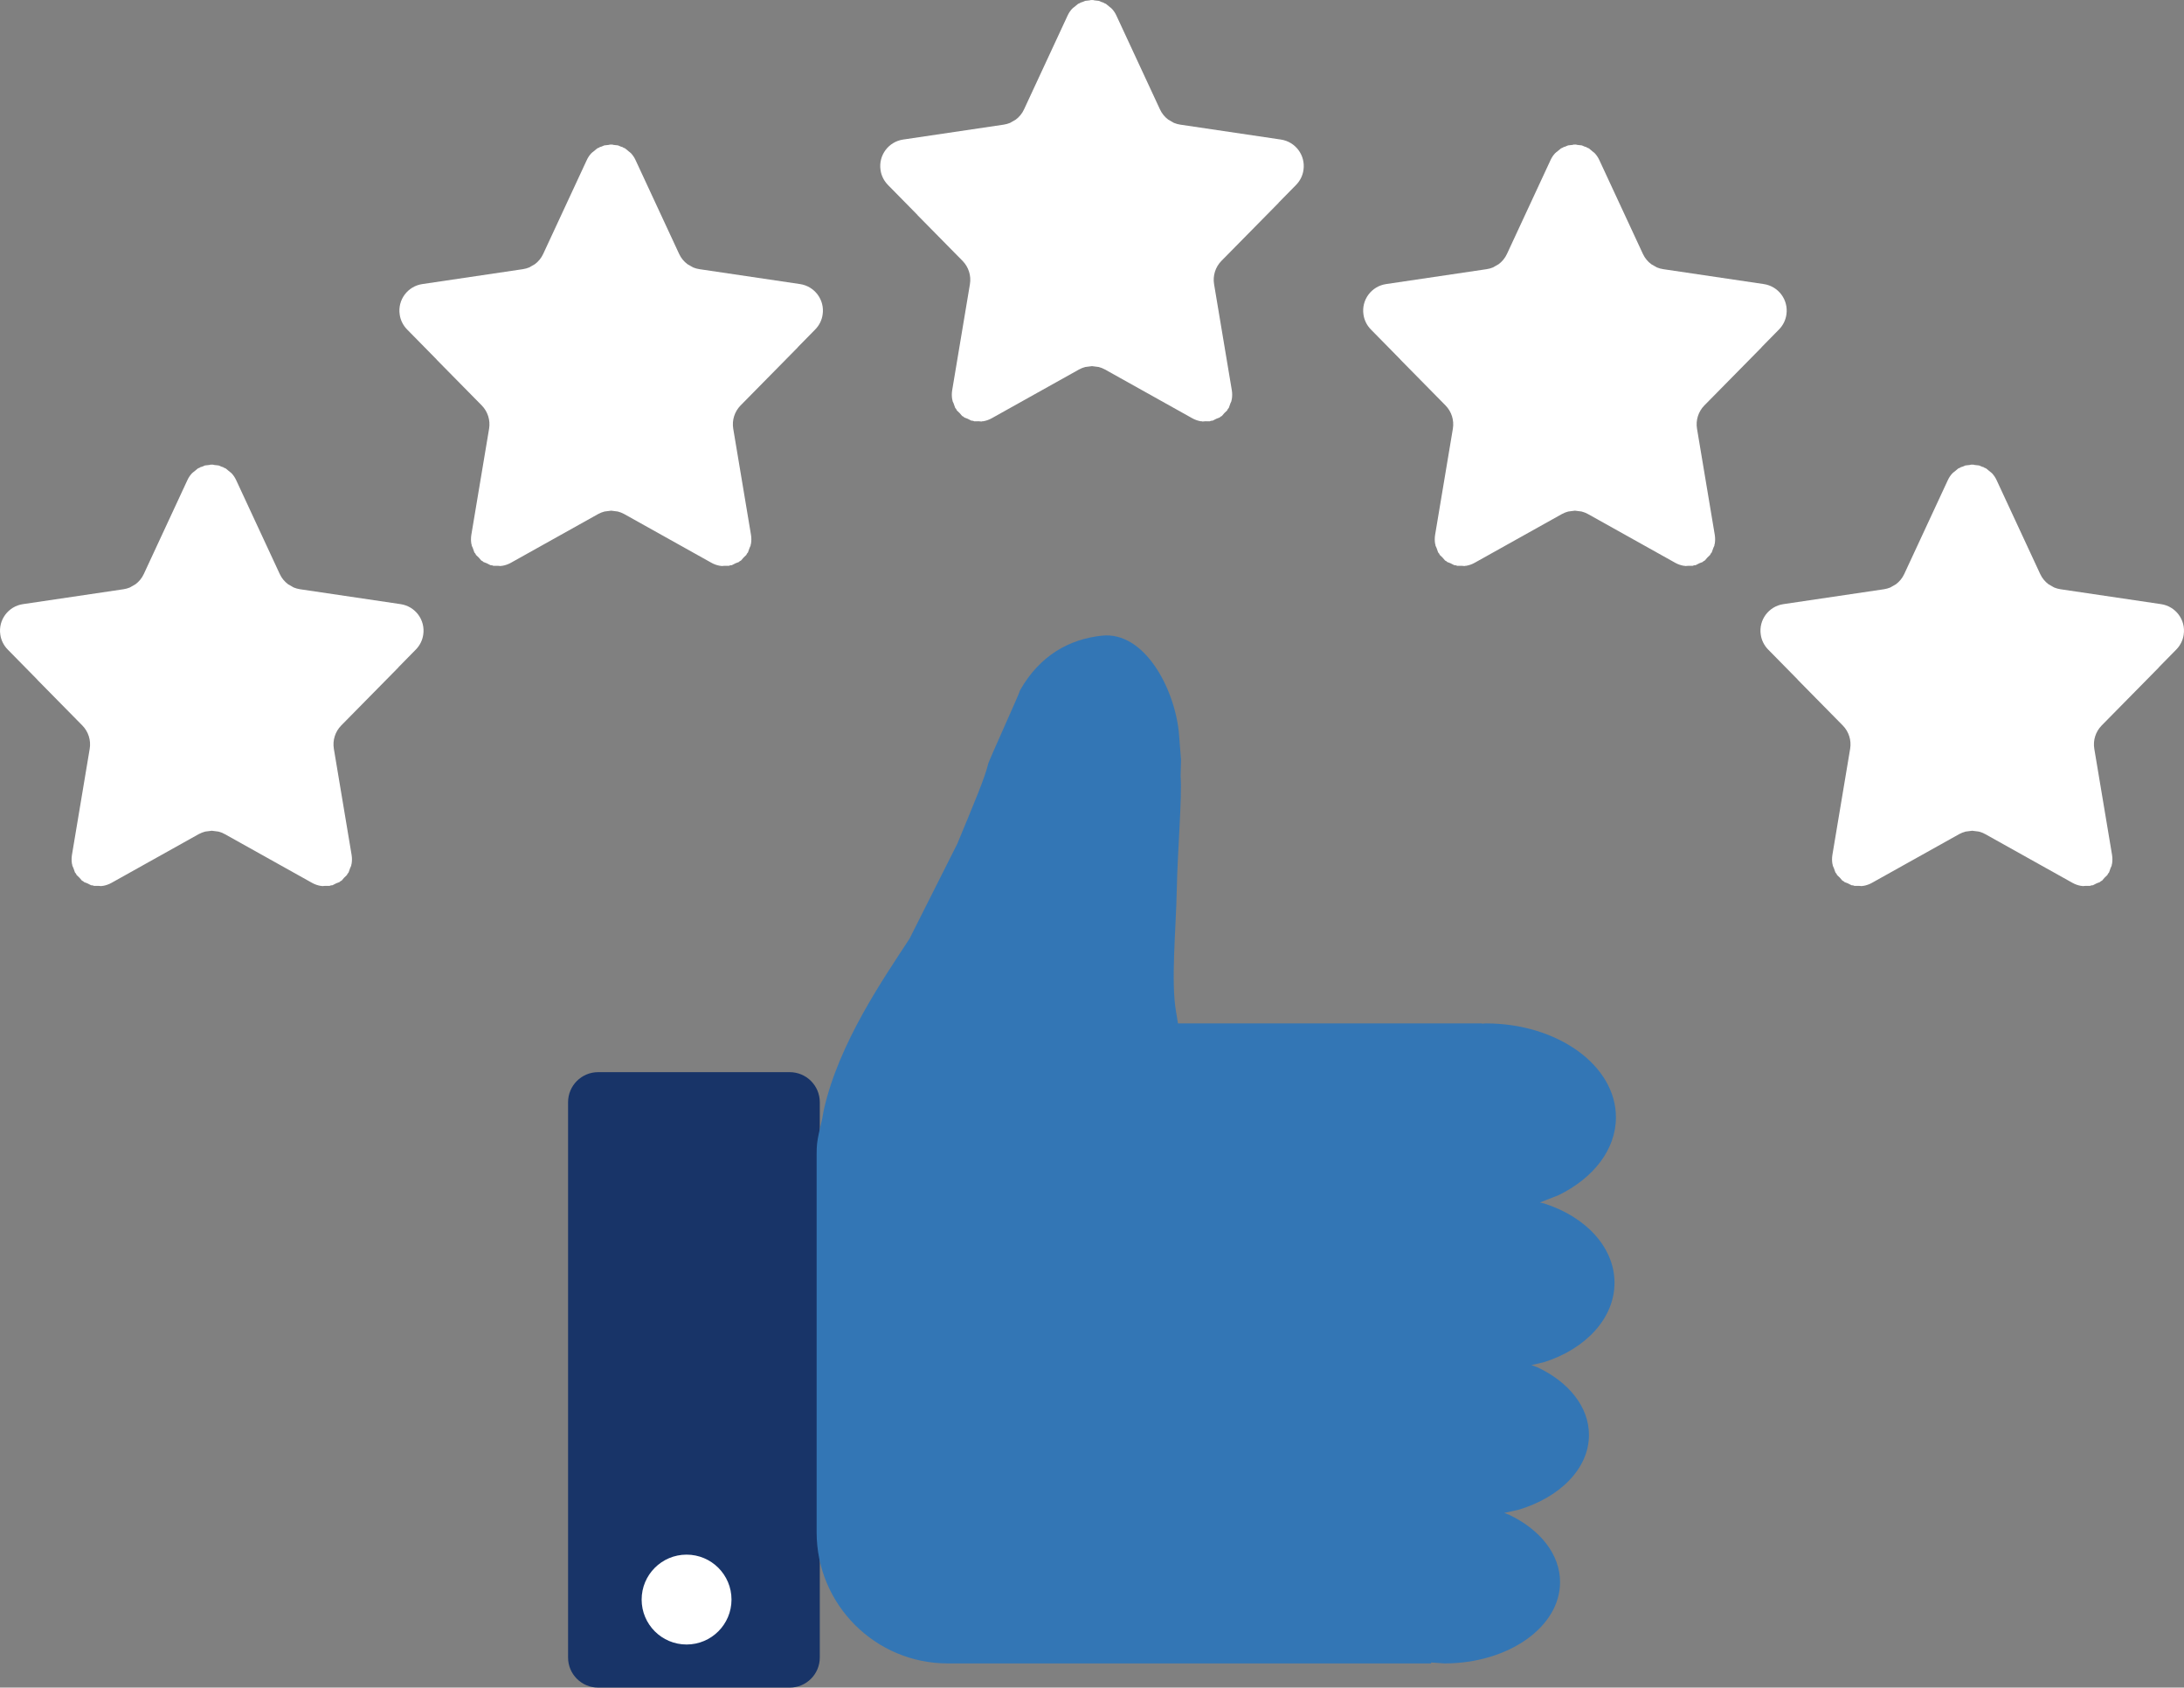
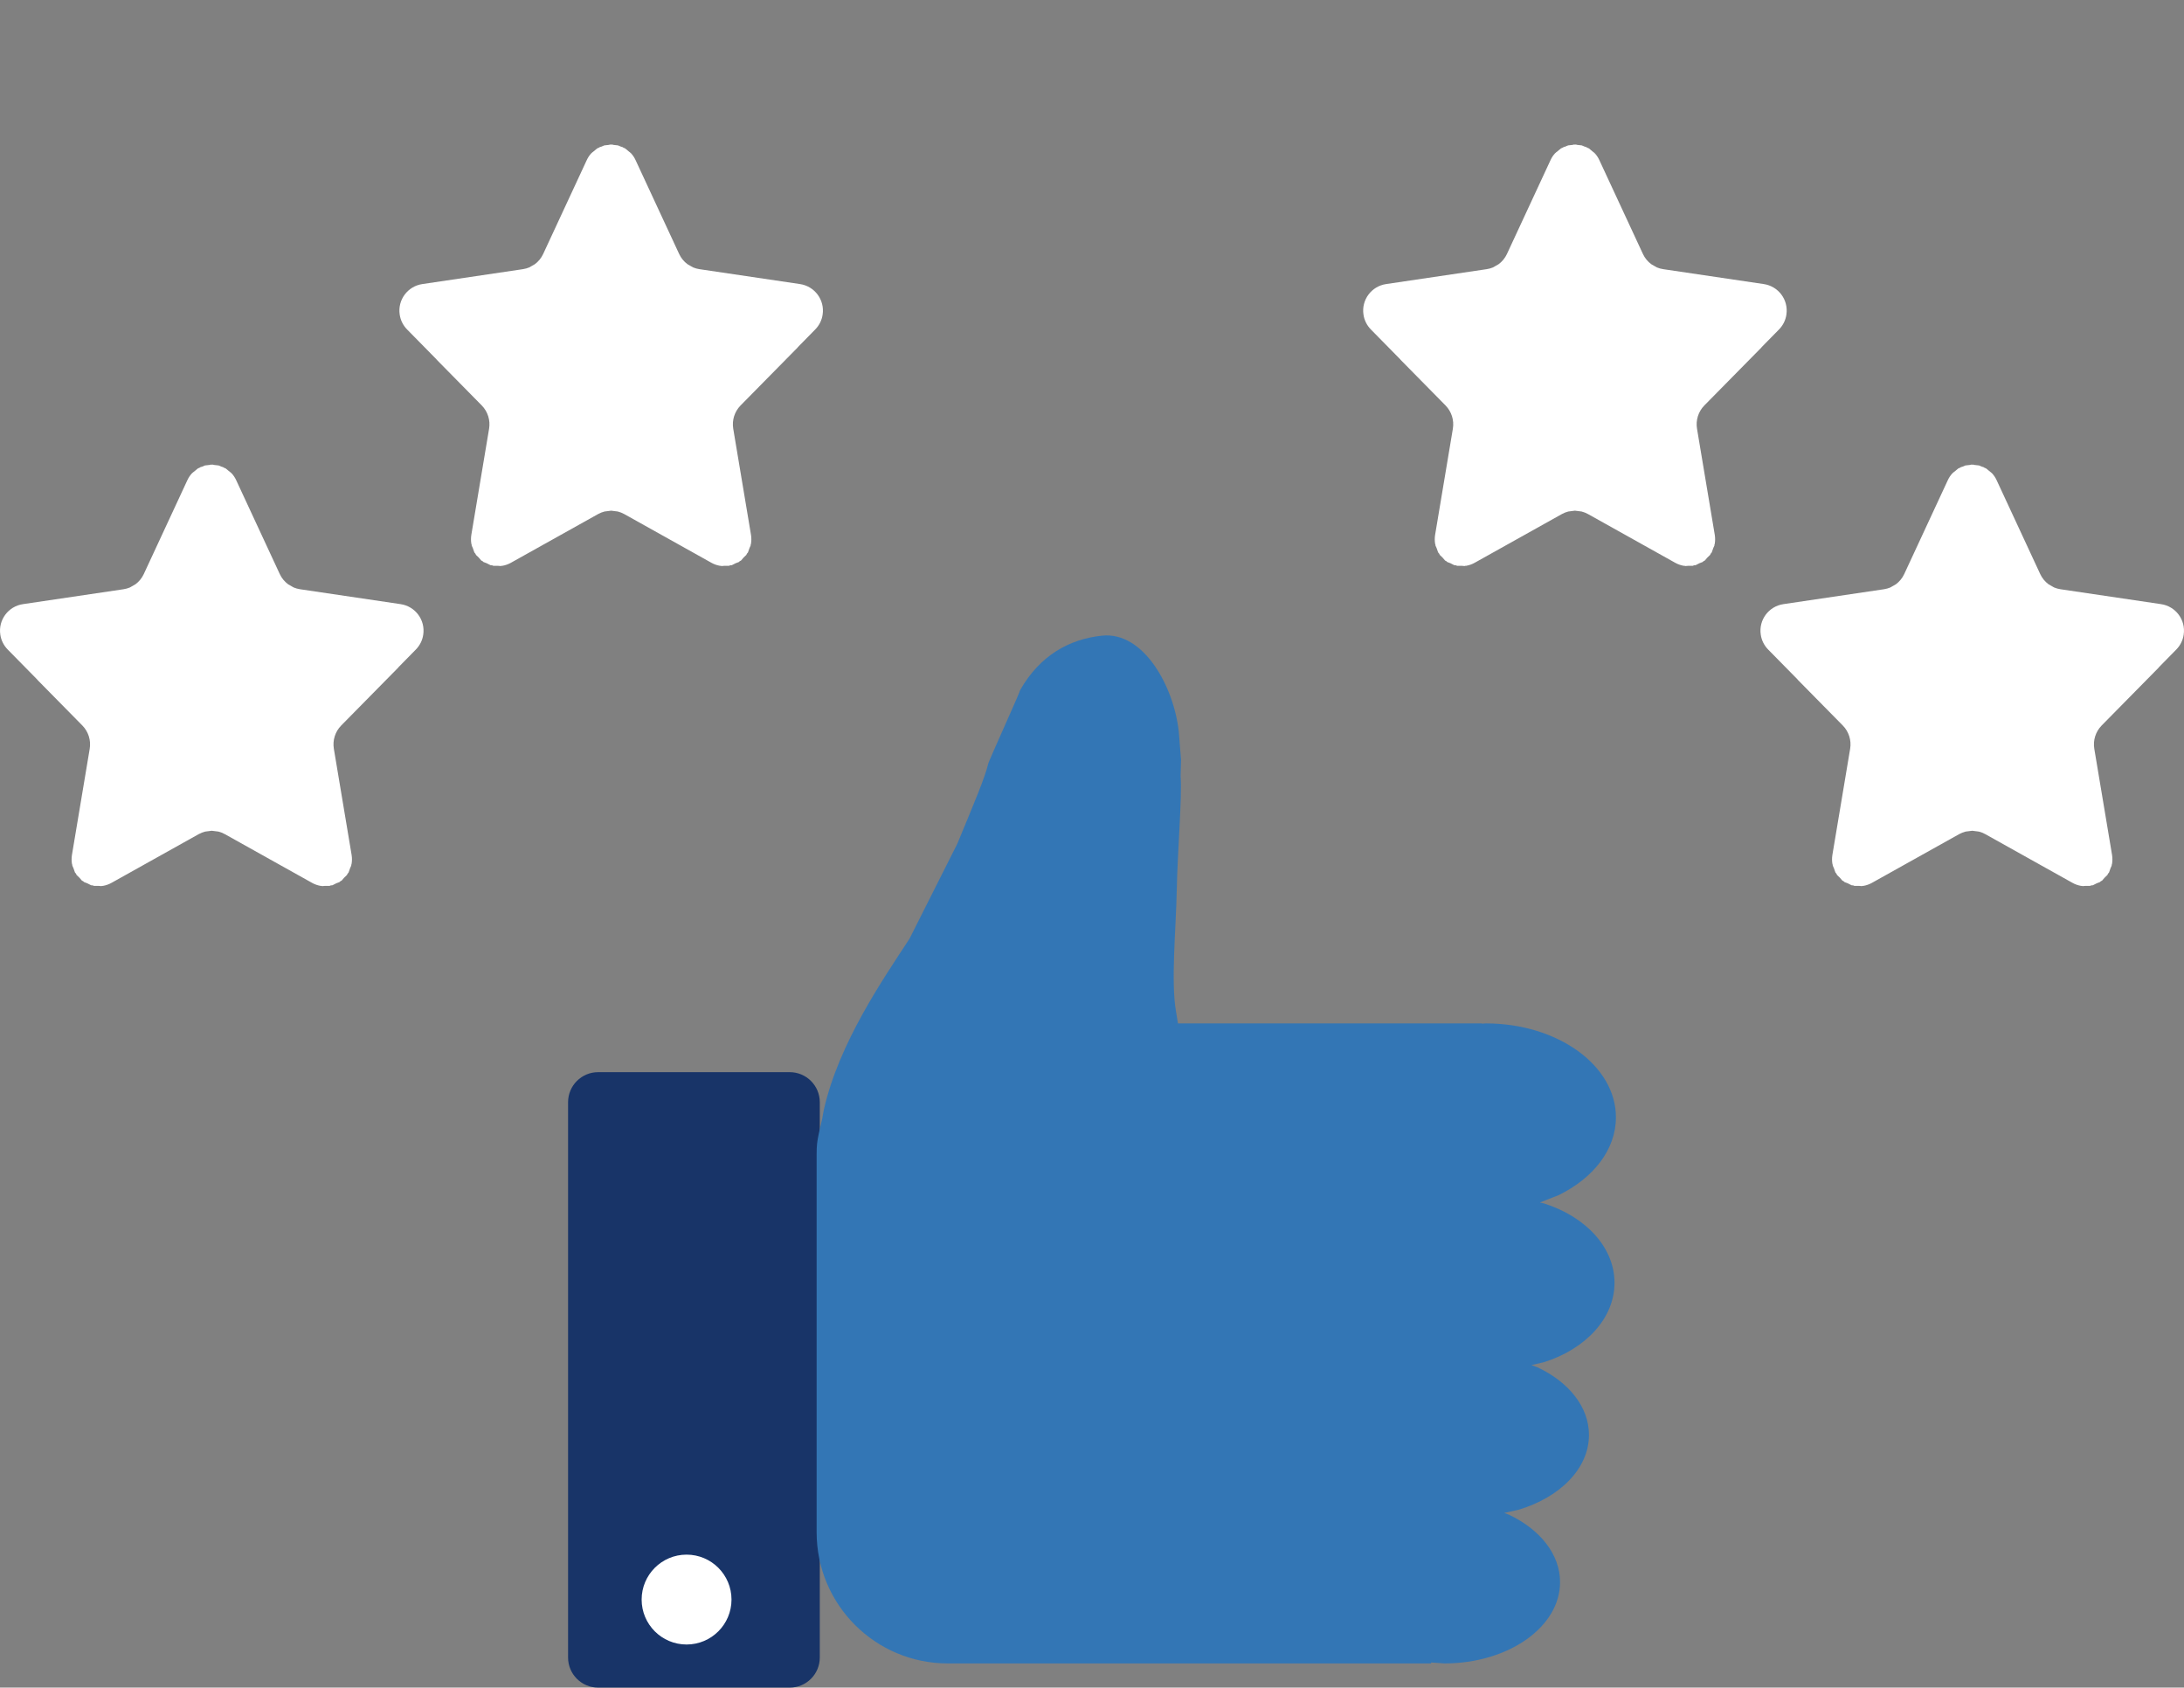
<svg xmlns="http://www.w3.org/2000/svg" fill="#000000" height="3211" overflow="hidden" preserveAspectRatio="xMidYMid meet" version="1" viewBox="0.0 0.0 4156.0 3211.0" width="4156" zoomAndPan="magnify">
  <rect x="0.0" y="0.0" width="4156.0" height="3211.0" fill="#808080" stroke="none" />
  <defs>
    <clipPath id="a">
      <path d="M-20442 602H-16286V3813H-20442z" />
    </clipPath>
  </defs>
  <g clip-path="url(#a)" fill-rule="evenodd" transform="translate(20442 -602)">
    <g id="change1_1">
-       <path d="M-18365.7 602-18364 602.186-18362.3 602-18359.4 602.694-18351 603.629-18345 606.146-18342.6 606.732-18341 607.844-18337.5 609.322-18329.6 615.84-18328 616.945-18327.7 617.403-18326.1 618.743C-18322.7 622.467-18319.8 626.756-18317.6 631.554L-18234.6 810.269C-18231 818.061-18225.5 824.681-18218.8 829.671L-18211.4 833.906-18208.2 835.762C-18204.3 837.382-18200.2 838.536-18195.9 839.165L-18004.6 867.514C-17976.7 871.639-17957.4 897.605-17961.6 925.514-17963.1 936.235-17968.1 946.175-17975.7 953.897L-18008.9 987.676-18008.8 987.857-18117.8 1098.5C-18129.2 1110.16-18134.4 1126.61-18131.7 1142.75L-18097.9 1344.74C-18097 1350.48-18097 1356.29-18098 1361.94L-18098.6 1363.64-18098.6 1365.03-18100.6 1369.41-18103.7 1378.14-18105.6 1380.35-18106.8 1382.86-18112.1 1387.96-18116.9 1393.54-18119.3 1394.73-18121 1396.34-18127.1 1398.66-18134.4 1402.37-18137.4 1402.62-18139.9 1403.57-18148.5 1403.55-18153.9 1404-18155.4 1403.52-18157.1 1403.52C-18162.7 1402.54-18168.2 1400.62-18173.2 1397.8L-18339.1 1305.13C-18343 1302.97-18347.1 1301.35-18351.3 1300.27L-18364 1298.65-18376.7 1300.27C-18380.9 1301.35-18385 1302.97-18388.9 1305.13L-18554.8 1397.8C-18559.8 1400.62-18565.3 1402.54-18570.9 1403.52L-18572.6 1403.52-18574.1 1404-18579.5 1403.55-18588.1 1403.57-18590.6 1402.62-18593.6 1402.37-18600.9 1398.66-18607 1396.34-18608.7 1394.73-18611.1 1393.54-18615.9 1387.96-18621.2 1382.86-18622.4 1380.35-18624.3 1378.14-18627.4 1369.41-18629.4 1365.03-18629.4 1363.64-18630 1361.94C-18631 1356.29-18631 1350.48-18630.1 1344.74L-18596.3 1142.75C-18593.6 1126.61-18598.8 1110.16-18610.2 1098.5L-18696.2 1011.19-18696.1 1011.05-18752.3 953.897C-18759.9 946.175-18764.9 936.235-18766.4 925.514-18770.6 897.605-18751.3 871.639-18723.4 867.514L-18532.1 839.165C-18527.8 838.536-18523.7 837.382-18519.8 835.762L-18516.6 833.897-18509.2 829.671C-18502.5 824.681-18497 818.061-18493.4 810.269L-18410.4 631.554C-18408.2 626.756-18405.3 622.467-18401.9 618.743L-18400.3 617.403-18400 616.945-18398.4 615.84-18390.5 609.322-18387 607.844-18385.4 606.732-18383 606.146-18377 603.629-18368.6 602.694Z" fill="#ffffff" />
-     </g>
+       </g>
    <g id="change1_2">
      <path d="M-19280.7 877-19279 877.186-19277.3 877-19274.4 877.694-19266 878.629-19260 881.146-19257.6 881.732-19256 882.844-19252.5 884.322-19244.6 890.84-19243 891.945-19242.7 892.403-19241.1 893.743C-19237.7 897.467-19234.8 901.756-19232.6 906.554L-19149.6 1085.27C-19146 1093.06-19140.5 1099.68-19133.8 1104.67L-19126.4 1108.91-19123.2 1110.76C-19119.3 1112.38-19115.2 1113.54-19110.9 1114.16L-18919.6 1142.51C-18891.7 1146.64-18872.4 1172.6-18876.6 1200.51-18878.1 1211.23-18883.1 1221.17-18890.7 1228.9L-18923.9 1262.68-18923.8 1262.86-19032.8 1373.5C-19044.2 1385.16-19049.4 1401.61-19046.7 1417.75L-19012.9 1619.74C-19012 1625.48-19012 1631.29-19013 1636.94L-19013.6 1638.64-19013.6 1640.03-19015.6 1644.41-19018.7 1653.14-19020.6 1655.35-19021.8 1657.86-19027.1 1662.96-19031.9 1668.54-19034.3 1669.73-19036 1671.34-19042.1 1673.66-19049.4 1677.37-19052.4 1677.62-19054.9 1678.57-19063.5 1678.55-19068.9 1679-19070.4 1678.52-19072.1 1678.52C-19077.7 1677.54-19083.2 1675.62-19088.2 1672.8L-19254.1 1580.13C-19258 1577.97-19262.1 1576.35-19266.3 1575.27L-19279 1573.65-19291.7 1575.27C-19295.9 1576.35-19300 1577.97-19303.9 1580.13L-19469.8 1672.8C-19474.8 1675.62-19480.3 1677.54-19485.9 1678.52L-19487.6 1678.52-19489.1 1679-19494.5 1678.55-19503.1 1678.57-19505.6 1677.62-19508.6 1677.37-19515.9 1673.66-19522 1671.34-19523.7 1669.73-19526.1 1668.54-19530.9 1662.96-19536.2 1657.86-19537.4 1655.35-19539.3 1653.14-19542.4 1644.41-19544.4 1640.03-19544.4 1638.64-19545 1636.94C-19546 1631.29-19546 1625.48-19545.1 1619.74L-19511.3 1417.75C-19508.6 1401.61-19513.8 1385.16-19525.2 1373.5L-19611.2 1286.19-19611.1 1286.05-19667.3 1228.9C-19674.9 1221.17-19679.9 1211.23-19681.4 1200.51-19685.6 1172.6-19666.3 1146.64-19638.4 1142.51L-19447.1 1114.16C-19442.8 1113.54-19438.7 1112.38-19434.8 1110.76L-19431.6 1108.9-19424.2 1104.67C-19417.5 1099.68-19412 1093.06-19408.4 1085.27L-19325.4 906.554C-19323.2 901.756-19320.3 897.467-19316.9 893.743L-19315.3 892.403-19315 891.945-19313.4 890.84-19305.5 884.322-19302 882.844-19300.4 881.732-19298 881.146-19292 878.629-19283.6 877.694Z" fill="#ffffff" />
    </g>
    <g id="change1_3">
      <path d="M-17446.7 877-17445 877.186-17443.3 877-17440.4 877.694-17432 878.629-17426 881.146-17423.6 881.732-17422 882.844-17418.5 884.322-17410.6 890.84-17409 891.945-17408.7 892.403-17407.1 893.743C-17403.7 897.467-17400.8 901.756-17398.6 906.554L-17315.6 1085.27C-17312 1093.06-17306.5 1099.68-17299.8 1104.67L-17292.4 1108.91-17289.2 1110.76C-17285.3 1112.38-17281.2 1113.54-17276.9 1114.16L-17085.6 1142.51C-17057.7 1146.64-17038.4 1172.6-17042.6 1200.51-17044.1 1211.23-17049.1 1221.17-17056.7 1228.9L-17089.9 1262.68-17089.8 1262.86-17198.8 1373.5C-17210.2 1385.16-17215.4 1401.61-17212.7 1417.75L-17178.9 1619.74C-17178 1625.48-17178 1631.29-17179 1636.94L-17179.6 1638.64-17179.6 1640.03-17181.6 1644.41-17184.7 1653.14-17186.6 1655.35-17187.8 1657.86-17193.1 1662.96-17197.9 1668.54-17200.3 1669.73-17202 1671.34-17208.1 1673.66-17215.4 1677.37-17218.4 1677.62-17220.9 1678.57-17229.5 1678.55-17234.9 1679-17236.4 1678.52-17238.1 1678.52C-17243.7 1677.54-17249.2 1675.62-17254.2 1672.8L-17420.1 1580.13C-17424 1577.97-17428.1 1576.35-17432.3 1575.27L-17445 1573.65-17457.7 1575.27C-17461.9 1576.35-17466 1577.97-17469.9 1580.13L-17635.8 1672.8C-17640.8 1675.62-17646.3 1677.54-17651.9 1678.52L-17653.6 1678.52-17655.1 1679-17660.5 1678.55-17669.1 1678.57-17671.6 1677.62-17674.6 1677.37-17681.9 1673.66-17688 1671.34-17689.7 1669.73-17692.1 1668.54-17696.9 1662.96-17702.2 1657.86-17703.4 1655.35-17705.3 1653.14-17708.4 1644.41-17710.4 1640.03-17710.4 1638.64-17711 1636.94C-17712 1631.29-17712 1625.48-17711.1 1619.74L-17677.3 1417.75C-17674.6 1401.61-17679.8 1385.16-17691.2 1373.5L-17777.2 1286.19-17777.1 1286.05-17833.3 1228.9C-17840.9 1221.17-17845.9 1211.23-17847.4 1200.51-17851.6 1172.6-17832.3 1146.64-17804.4 1142.51L-17613.1 1114.16C-17608.8 1113.54-17604.7 1112.38-17600.8 1110.76L-17597.6 1108.9-17590.2 1104.67C-17583.5 1099.68-17578 1093.06-17574.4 1085.27L-17491.4 906.554C-17489.2 901.756-17486.3 897.467-17482.9 893.743L-17481.3 892.403-17481 891.945-17479.4 890.84-17471.5 884.322-17468 882.844-17466.4 881.732-17464 881.146-17458 878.629-17449.6 877.694Z" fill="#ffffff" />
    </g>
    <g id="change1_4">
      <path d="M-20040.7 1486-20039 1486.19-20037.3 1486-20034.4 1486.69-20026 1487.63-20020 1490.15-20017.6 1490.73-20016 1491.84-20012.5 1493.32-20004.6 1499.84-20003 1500.95-20002.7 1501.4-20001.1 1502.74C-19997.7 1506.47-19994.8 1510.76-19992.6 1515.55L-19909.6 1694.27C-19906 1702.06-19900.5 1708.68-19893.8 1713.67L-19886.4 1717.91-19883.2 1719.76C-19879.3 1721.38-19875.2 1722.54-19870.9 1723.16L-19679.6 1751.51C-19651.7 1755.64-19632.4 1781.61-19636.6 1809.51-19638.1 1820.23-19643.1 1830.18-19650.7 1837.9L-19683.9 1871.68-19683.8 1871.86-19792.8 1982.5C-19804.2 1994.16-19809.4 2010.61-19806.7 2026.75L-19772.9 2228.74C-19772 2234.48-19772 2240.29-19773 2245.94L-19773.6 2247.64-19773.6 2249.03-19775.6 2253.41-19778.7 2262.14-19780.6 2264.35-19781.8 2266.86-19787.1 2271.96-19791.9 2277.54-19794.3 2278.73-19796 2280.34-19802.1 2282.66-19809.4 2286.37-19812.4 2286.62-19814.9 2287.57-19823.5 2287.55-19828.9 2288-19830.4 2287.52-19832.1 2287.52C-19837.7 2286.54-19843.2 2284.62-19848.2 2281.8L-20014.1 2189.13C-20018 2186.97-20022.1 2185.35-20026.3 2184.27L-20039 2182.65-20051.7 2184.27C-20055.9 2185.35-20060 2186.97-20063.9 2189.13L-20229.8 2281.8C-20234.8 2284.62-20240.3 2286.54-20245.9 2287.52L-20247.6 2287.52-20249.1 2288-20254.5 2287.55-20263.1 2287.57-20265.6 2286.62-20268.6 2286.37-20275.9 2282.66-20282 2280.34-20283.7 2278.73-20286.1 2277.54-20290.9 2271.96-20296.2 2266.86-20297.4 2264.35-20299.3 2262.14-20302.4 2253.41-20304.4 2249.03-20304.4 2247.64-20305 2245.94C-20306 2240.29-20306 2234.48-20305.1 2228.74L-20271.3 2026.75C-20268.6 2010.61-20273.8 1994.16-20285.2 1982.5L-20371.2 1895.19-20371.1 1895.05-20427.3 1837.9C-20434.9 1830.18-20439.9 1820.23-20441.4 1809.51-20445.6 1781.61-20426.3 1755.64-20398.4 1751.51L-20207.1 1723.16C-20202.8 1722.54-20198.7 1721.38-20194.8 1719.76L-20191.6 1717.9-20184.2 1713.67C-20177.5 1708.68-20172 1702.06-20168.4 1694.27L-20085.4 1515.55C-20083.2 1510.76-20080.3 1506.47-20076.9 1502.74L-20075.3 1501.4-20075 1500.95-20073.4 1499.84-20065.5 1493.32-20062 1491.84-20060.4 1490.73-20058 1490.15-20052 1487.63-20043.6 1486.69Z" fill="#ffffff" />
    </g>
    <g id="change1_5">
      <path d="M-16690.7 1486-16689 1486.19-16687.3 1486-16684.4 1486.69-16676 1487.63-16670 1490.15-16667.6 1490.73-16666 1491.84-16662.5 1493.32-16654.6 1499.84-16653 1500.95-16652.7 1501.4-16651.1 1502.74C-16647.7 1506.47-16644.8 1510.76-16642.6 1515.55L-16559.6 1694.27C-16556 1702.06-16550.5 1708.68-16543.8 1713.67L-16536.4 1717.91-16533.2 1719.76C-16529.3 1721.38-16525.2 1722.54-16520.9 1723.16L-16329.6 1751.51C-16301.7 1755.64-16282.4 1781.61-16286.6 1809.51-16288.1 1820.23-16293.1 1830.18-16300.7 1837.9L-16333.9 1871.68-16333.8 1871.86-16442.8 1982.5C-16454.2 1994.16-16459.4 2010.61-16456.7 2026.75L-16422.9 2228.74C-16422 2234.48-16422 2240.29-16423 2245.94L-16423.6 2247.64-16423.6 2249.03-16425.6 2253.41-16428.7 2262.14-16430.6 2264.35-16431.8 2266.86-16437.1 2271.96-16441.9 2277.54-16444.3 2278.73-16446 2280.34-16452.1 2282.66-16459.4 2286.37-16462.4 2286.62-16464.9 2287.57-16473.5 2287.55-16478.9 2288-16480.4 2287.52-16482.1 2287.52C-16487.7 2286.54-16493.2 2284.62-16498.2 2281.8L-16664.1 2189.13C-16668 2186.97-16672.1 2185.35-16676.3 2184.27L-16689 2182.65-16701.7 2184.27C-16705.9 2185.35-16710 2186.97-16713.9 2189.13L-16879.8 2281.8C-16884.8 2284.62-16890.3 2286.54-16895.9 2287.52L-16897.6 2287.52-16899.1 2288-16904.5 2287.55-16913.1 2287.57-16915.6 2286.62-16918.6 2286.37-16925.9 2282.66-16932 2280.34-16933.7 2278.73-16936.1 2277.54-16940.9 2271.96-16946.2 2266.86-16947.4 2264.35-16949.3 2262.14-16952.4 2253.41-16954.4 2249.03-16954.4 2247.64-16955 2245.94C-16956 2240.29-16956 2234.48-16955.1 2228.74L-16921.3 2026.75C-16918.6 2010.61-16923.8 1994.16-16935.2 1982.5L-17021.2 1895.19-17021.1 1895.05-17077.3 1837.9C-17084.9 1830.18-17089.9 1820.23-17091.4 1809.51-17095.6 1781.61-17076.3 1755.64-17048.4 1751.51L-16857.1 1723.16C-16852.8 1722.54-16848.7 1721.38-16844.8 1719.76L-16841.6 1717.9-16834.2 1713.67C-16827.5 1708.68-16822 1702.06-16818.4 1694.27L-16735.4 1515.55C-16733.2 1510.76-16730.3 1506.47-16726.9 1502.74L-16725.3 1501.4-16725 1500.95-16723.4 1499.84-16715.5 1493.32-16712 1491.84-16710.4 1490.73-16708 1490.15-16702 1487.63-16693.6 1486.69Z" fill="#ffffff" />
    </g>
    <g id="change2_1">
      <path d="M-19361 2699.25C-19361 2667.63-19335.4 2642-19303.8 2642L-18939.2 2642C-18907.6 2642-18882 2667.63-18882 2699.25L-18882 3755.75C-18882 3787.37-18907.6 3813-18939.2 3813L-19303.8 3813C-19335.4 3813-19361 3787.37-19361 3755.75Z" fill="#183468" />
    </g>
    <g id="change3_1">
      <path d="M-19221 3645.5C-19221 3598.28-19182.7 3560-19135.5 3560-19088.3 3560-19050 3598.28-19050 3645.5-19050 3692.72-19088.3 3731-19135.5 3731-19182.7 3731-19221 3692.72-19221 3645.5Z" fill="#ffffff" />
    </g>
    <g id="change4_1">
      <path d="M-18344.9 1811.46C-18265.3 1803.11-18207.8 1909.23-18198.8 1994.73-18197.4 2012.4-18196 2030.06-18194.6 2047.72L-18195.4 2078.68C-18192.4 2119.47-18201.2 2220.34-18202.7 2295.21-18204.1 2370.08-18214.3 2470.63-18203.9 2527.91L-18200.4 2549.23-17954.6 2549.23-17954.6 2549.23-17622 2549.23C-17622 2549.41-17622 2549.59-17622 2549.77L-17614.6 2549.23C-17477.9 2549.23-17367 2629.23-17367 2727.91-17367 2789.59-17410.3 2843.96-17476.2 2876.07L-17511.7 2889.98-17504.1 2891.72C-17425.1 2916.61-17369.7 2974.89-17369.7 3042.8-17369.7 3110.72-17425.1 3168.99-17504.1 3193.88L-17527.7 3199.33-17515.3 3204.04C-17456.8 3231.83-17418.3 3278.88-17418.3 3332.26-17418.3 3396.3-17473.7 3451.26-17552.7 3474.73L-17579.6 3480.61-17570.3 3484.16C-17511.8 3511.94-17473.3 3559-17473.3 3612.37-17473.3 3697.77-17571.8 3767-17693.4 3767L-17718.8 3765.2C-17718.8 3765.8-17718.8 3766.4-17718.8 3767L-18638.4 3767C-18776.2 3767-18888 3655.33-18888 3517.58L-18888 3058.48-18888 2806.69-18888 2798.66C-18888 2781.44-18887.2 2774.71-18883.8 2758.47L-18877.5 2730.97-18874.4 2713.95C-18845.7 2586.08-18760.7 2463.91-18711.2 2387.96L-18620.3 2207.38C-18588.2 2129.88-18567.6 2081.2-18561.7 2055.86-18562 2052.87-18500.4 1917.99-18500.7 1914.9-18463.1 1849.22-18407.6 1818.03-18344.9 1811.46Z" fill="#3376b5" />
    </g>
  </g>
</svg>